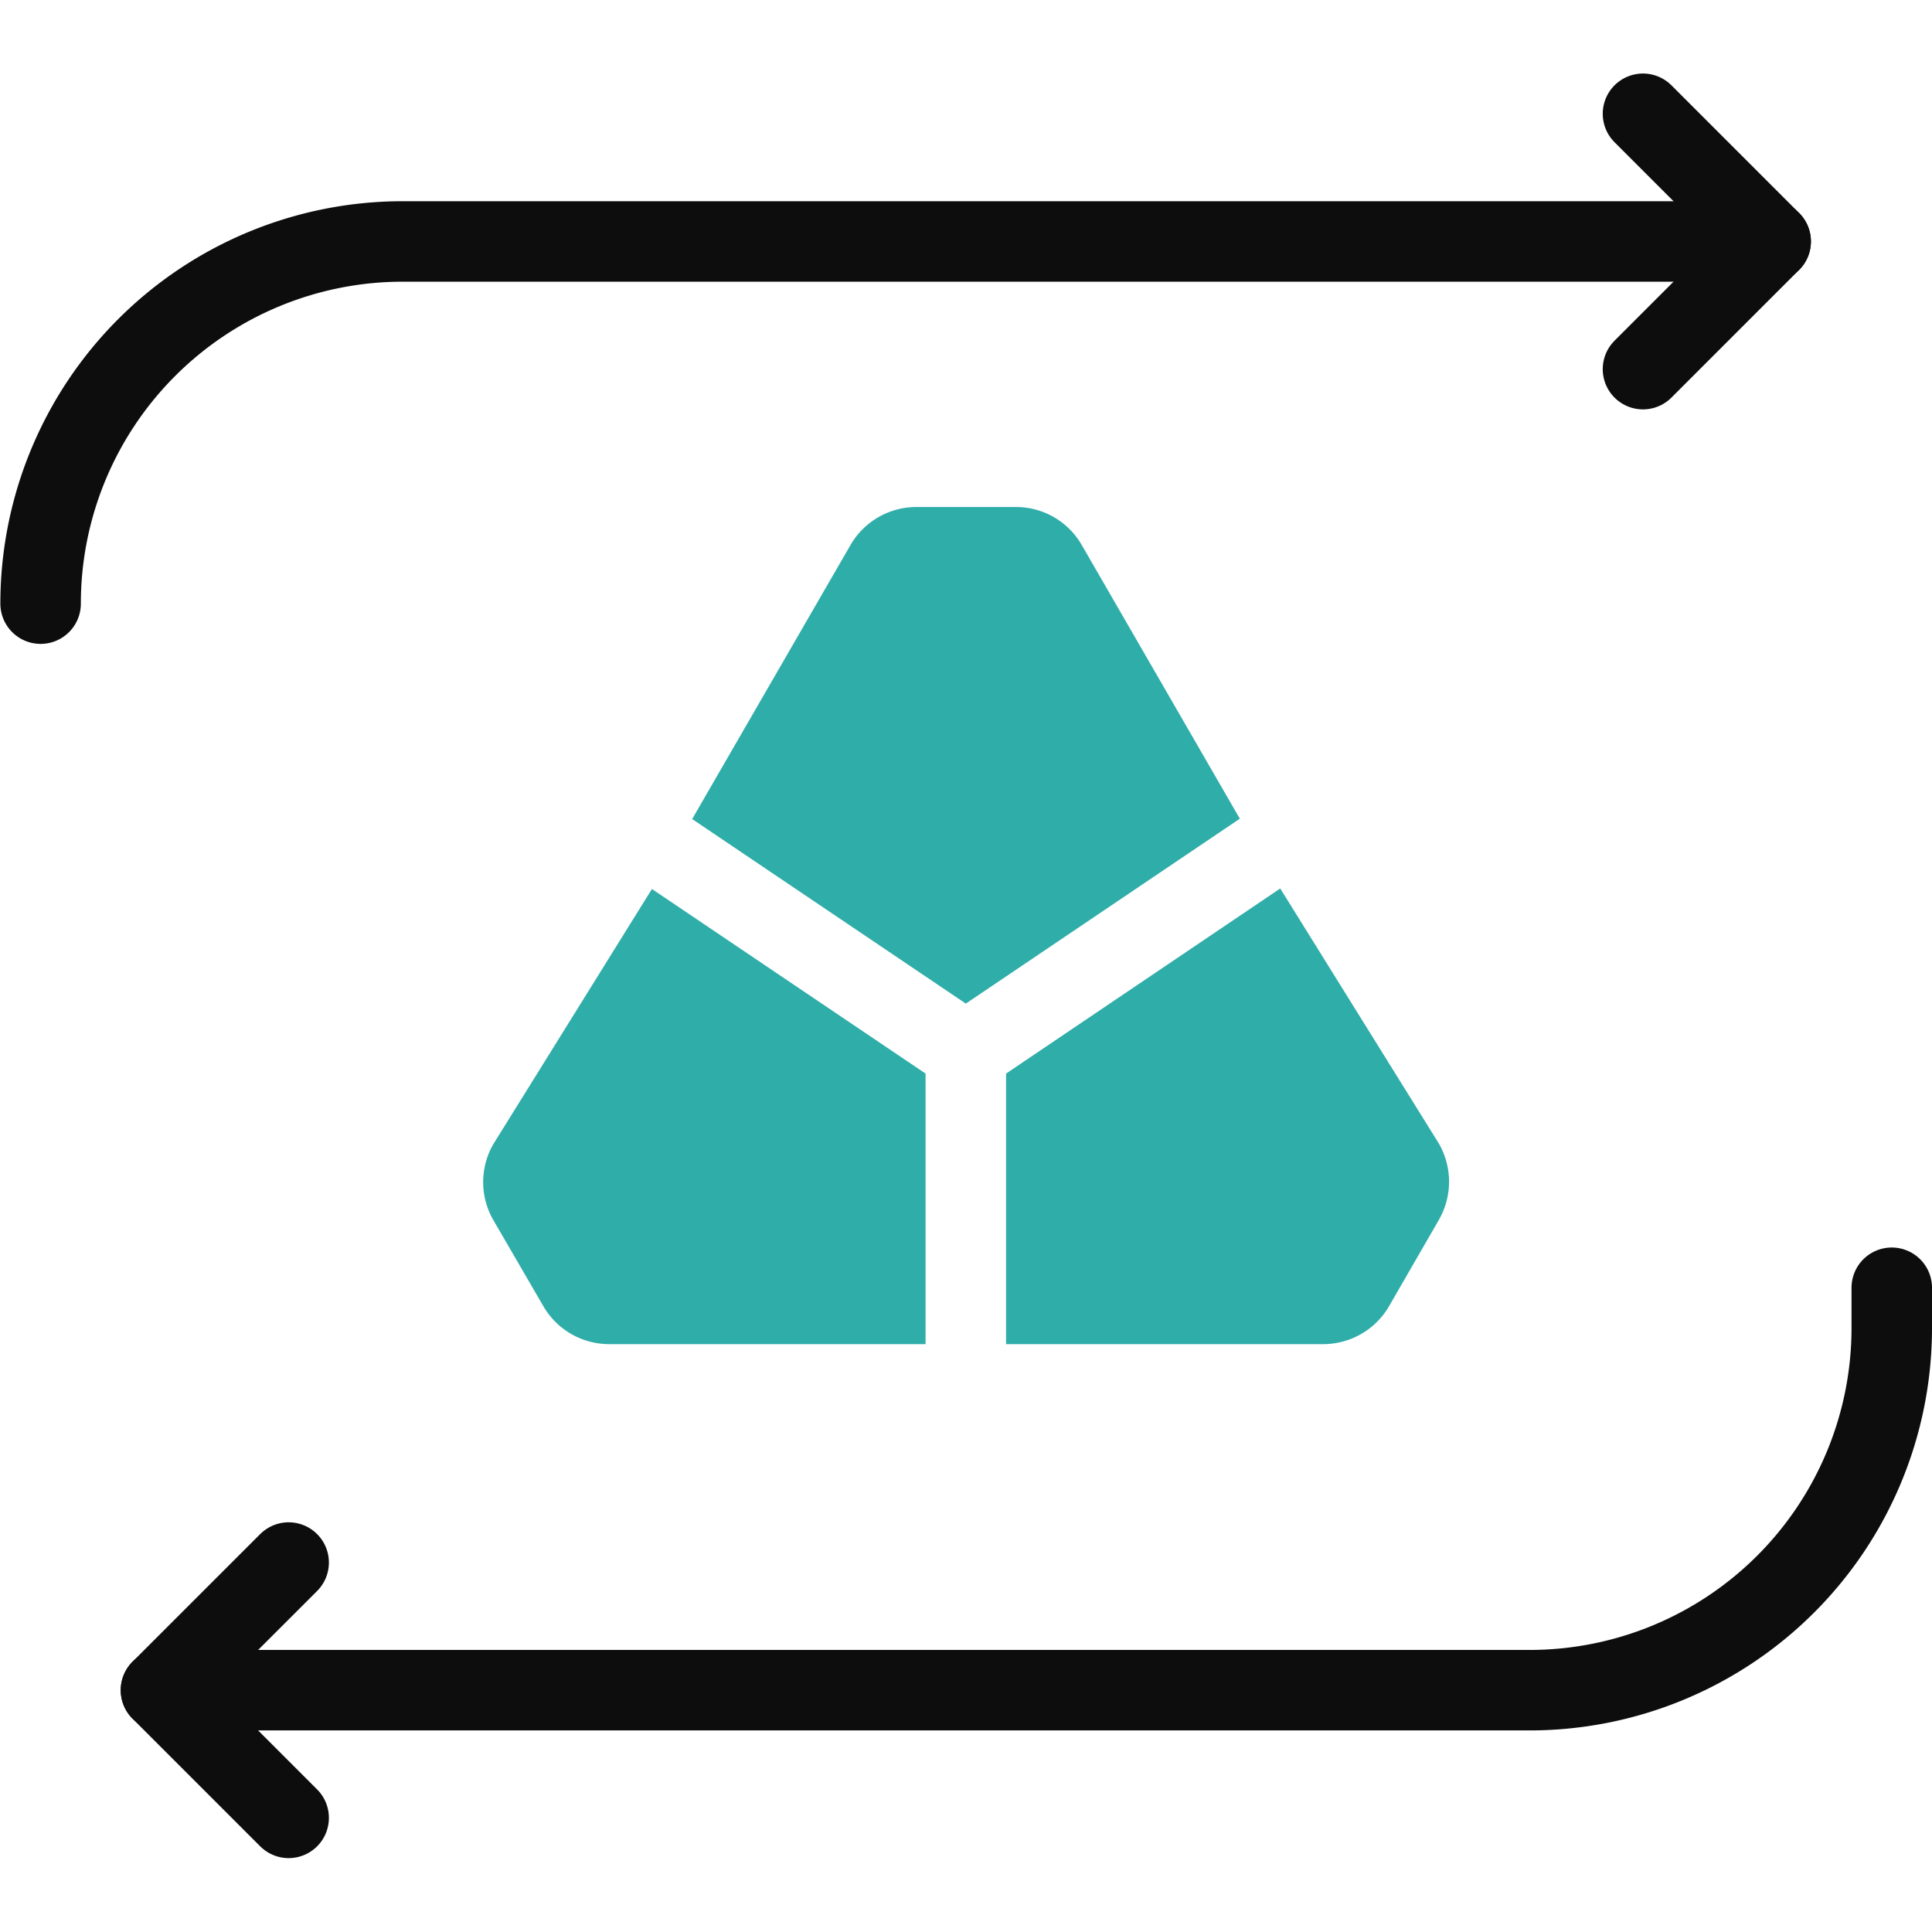
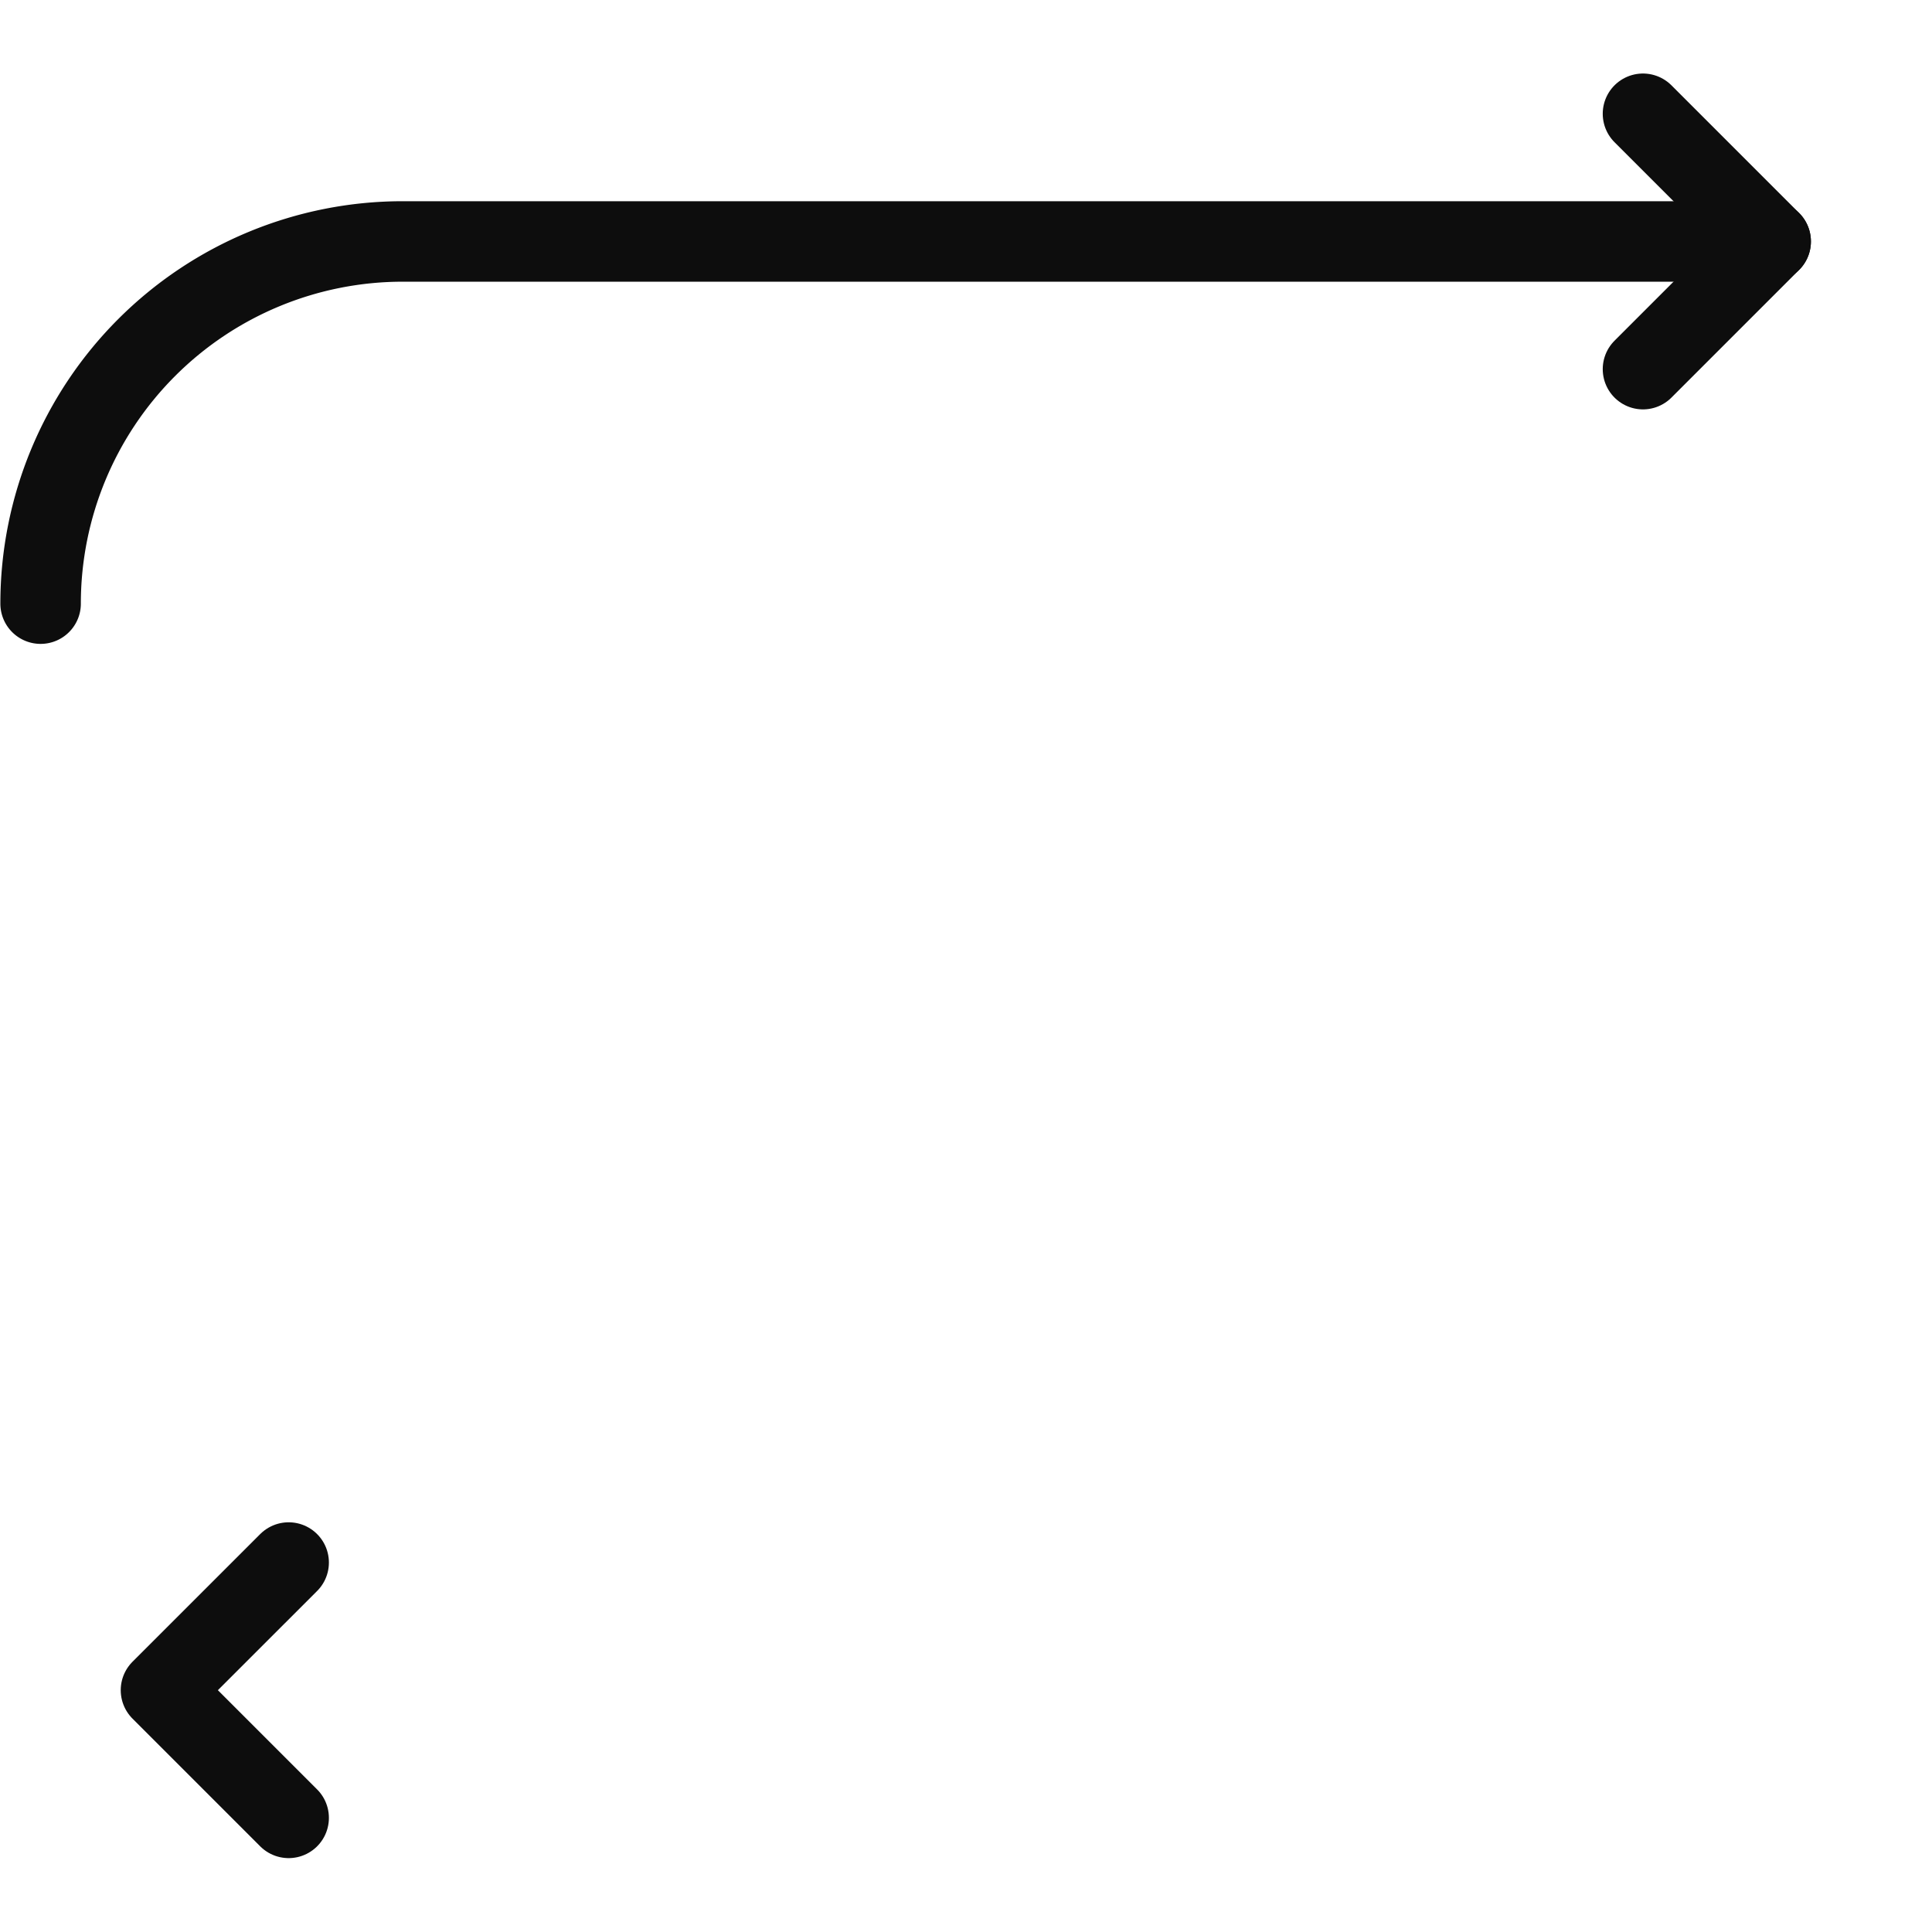
<svg xmlns="http://www.w3.org/2000/svg" width="48.009" height="48" viewBox="0 0 48.009 48">
  <defs>
    <clipPath id="a">
      <rect width="48.009" height="48" fill="none" />
    </clipPath>
    <clipPath id="c">
      <rect width="48" height="48" fill="none" />
    </clipPath>
  </defs>
  <g clip-path="url(#a)">
    <g clip-path="url(#a)">
      <g opacity="0">
        <g clip-path="url(#c)">
-           <rect width="48" height="48" fill="#fff" />
-         </g>
+           </g>
      </g>
-       <path d="M47.009,32v1a9,9,0,0,1-9,9H4" fill="none" stroke="#0d0d0d" stroke-linecap="round" stroke-linejoin="round" stroke-width="2" />
      <path d="M1.009,15h0a9,9,0,0,1,9-9H44" fill="none" stroke="#0d0d0d" stroke-linecap="round" stroke-linejoin="round" stroke-width="2" />
-       <path d="M35.756,30.312l-1.237,2.143a1.892,1.892,0,0,1-1.636.946H25V26.678l6.813-4.6,3.943,6.34a1.9,1.9,0,0,1,0,1.892M24,24.939l6.809-4.595-3.928-6.8a1.883,1.883,0,0,0-1.635-.945H22.771a1.891,1.891,0,0,0-1.637.945L17.2,20.353Zm-1,1.739-6.8-4.587-3.94,6.338a1.89,1.89,0,0,0,0,1.891L13.5,32.455a1.891,1.891,0,0,0,1.636.946H23Z" fill="#2fada9" />
      <path d="M40.827,2.827,44,6,40.827,9.173" fill="none" stroke="#0d0d0d" stroke-linecap="round" stroke-linejoin="round" stroke-width="2" />
      <path d="M7.173,45.173,4,42l3.173-3.172" fill="none" stroke="#0d0d0d" stroke-linecap="round" stroke-linejoin="round" stroke-width="2" />
    </g>
  </g>
</svg>